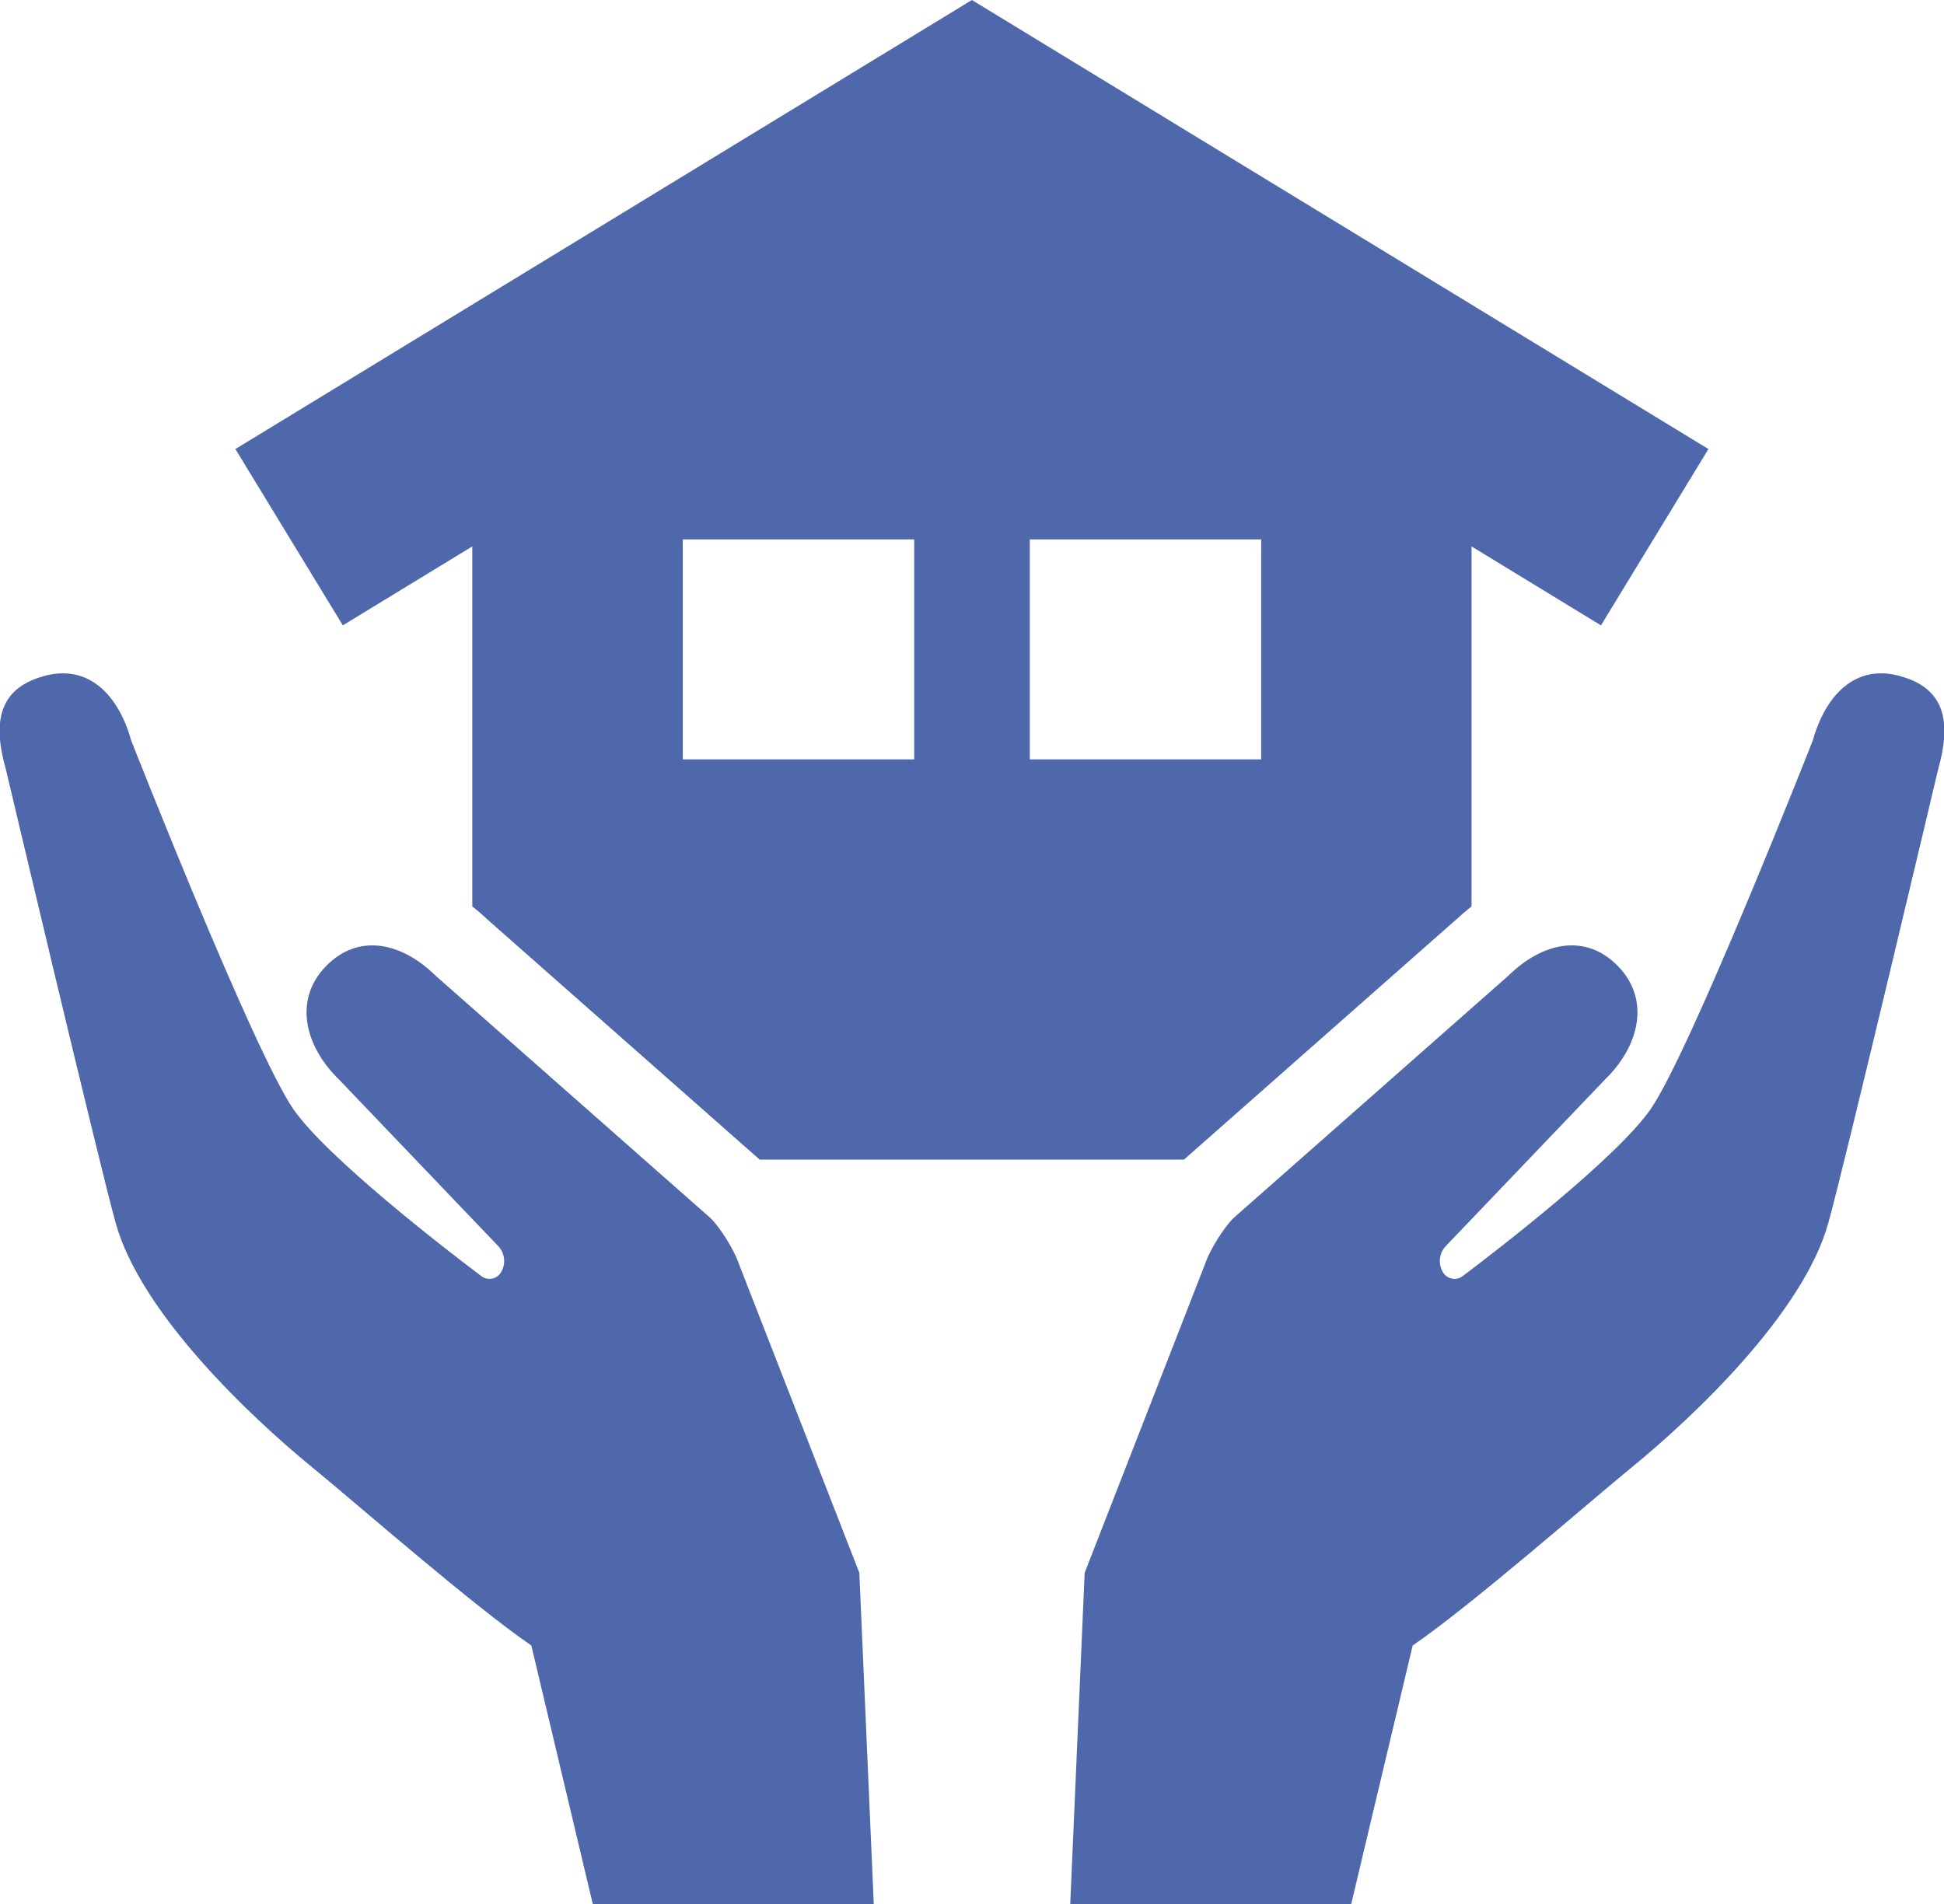
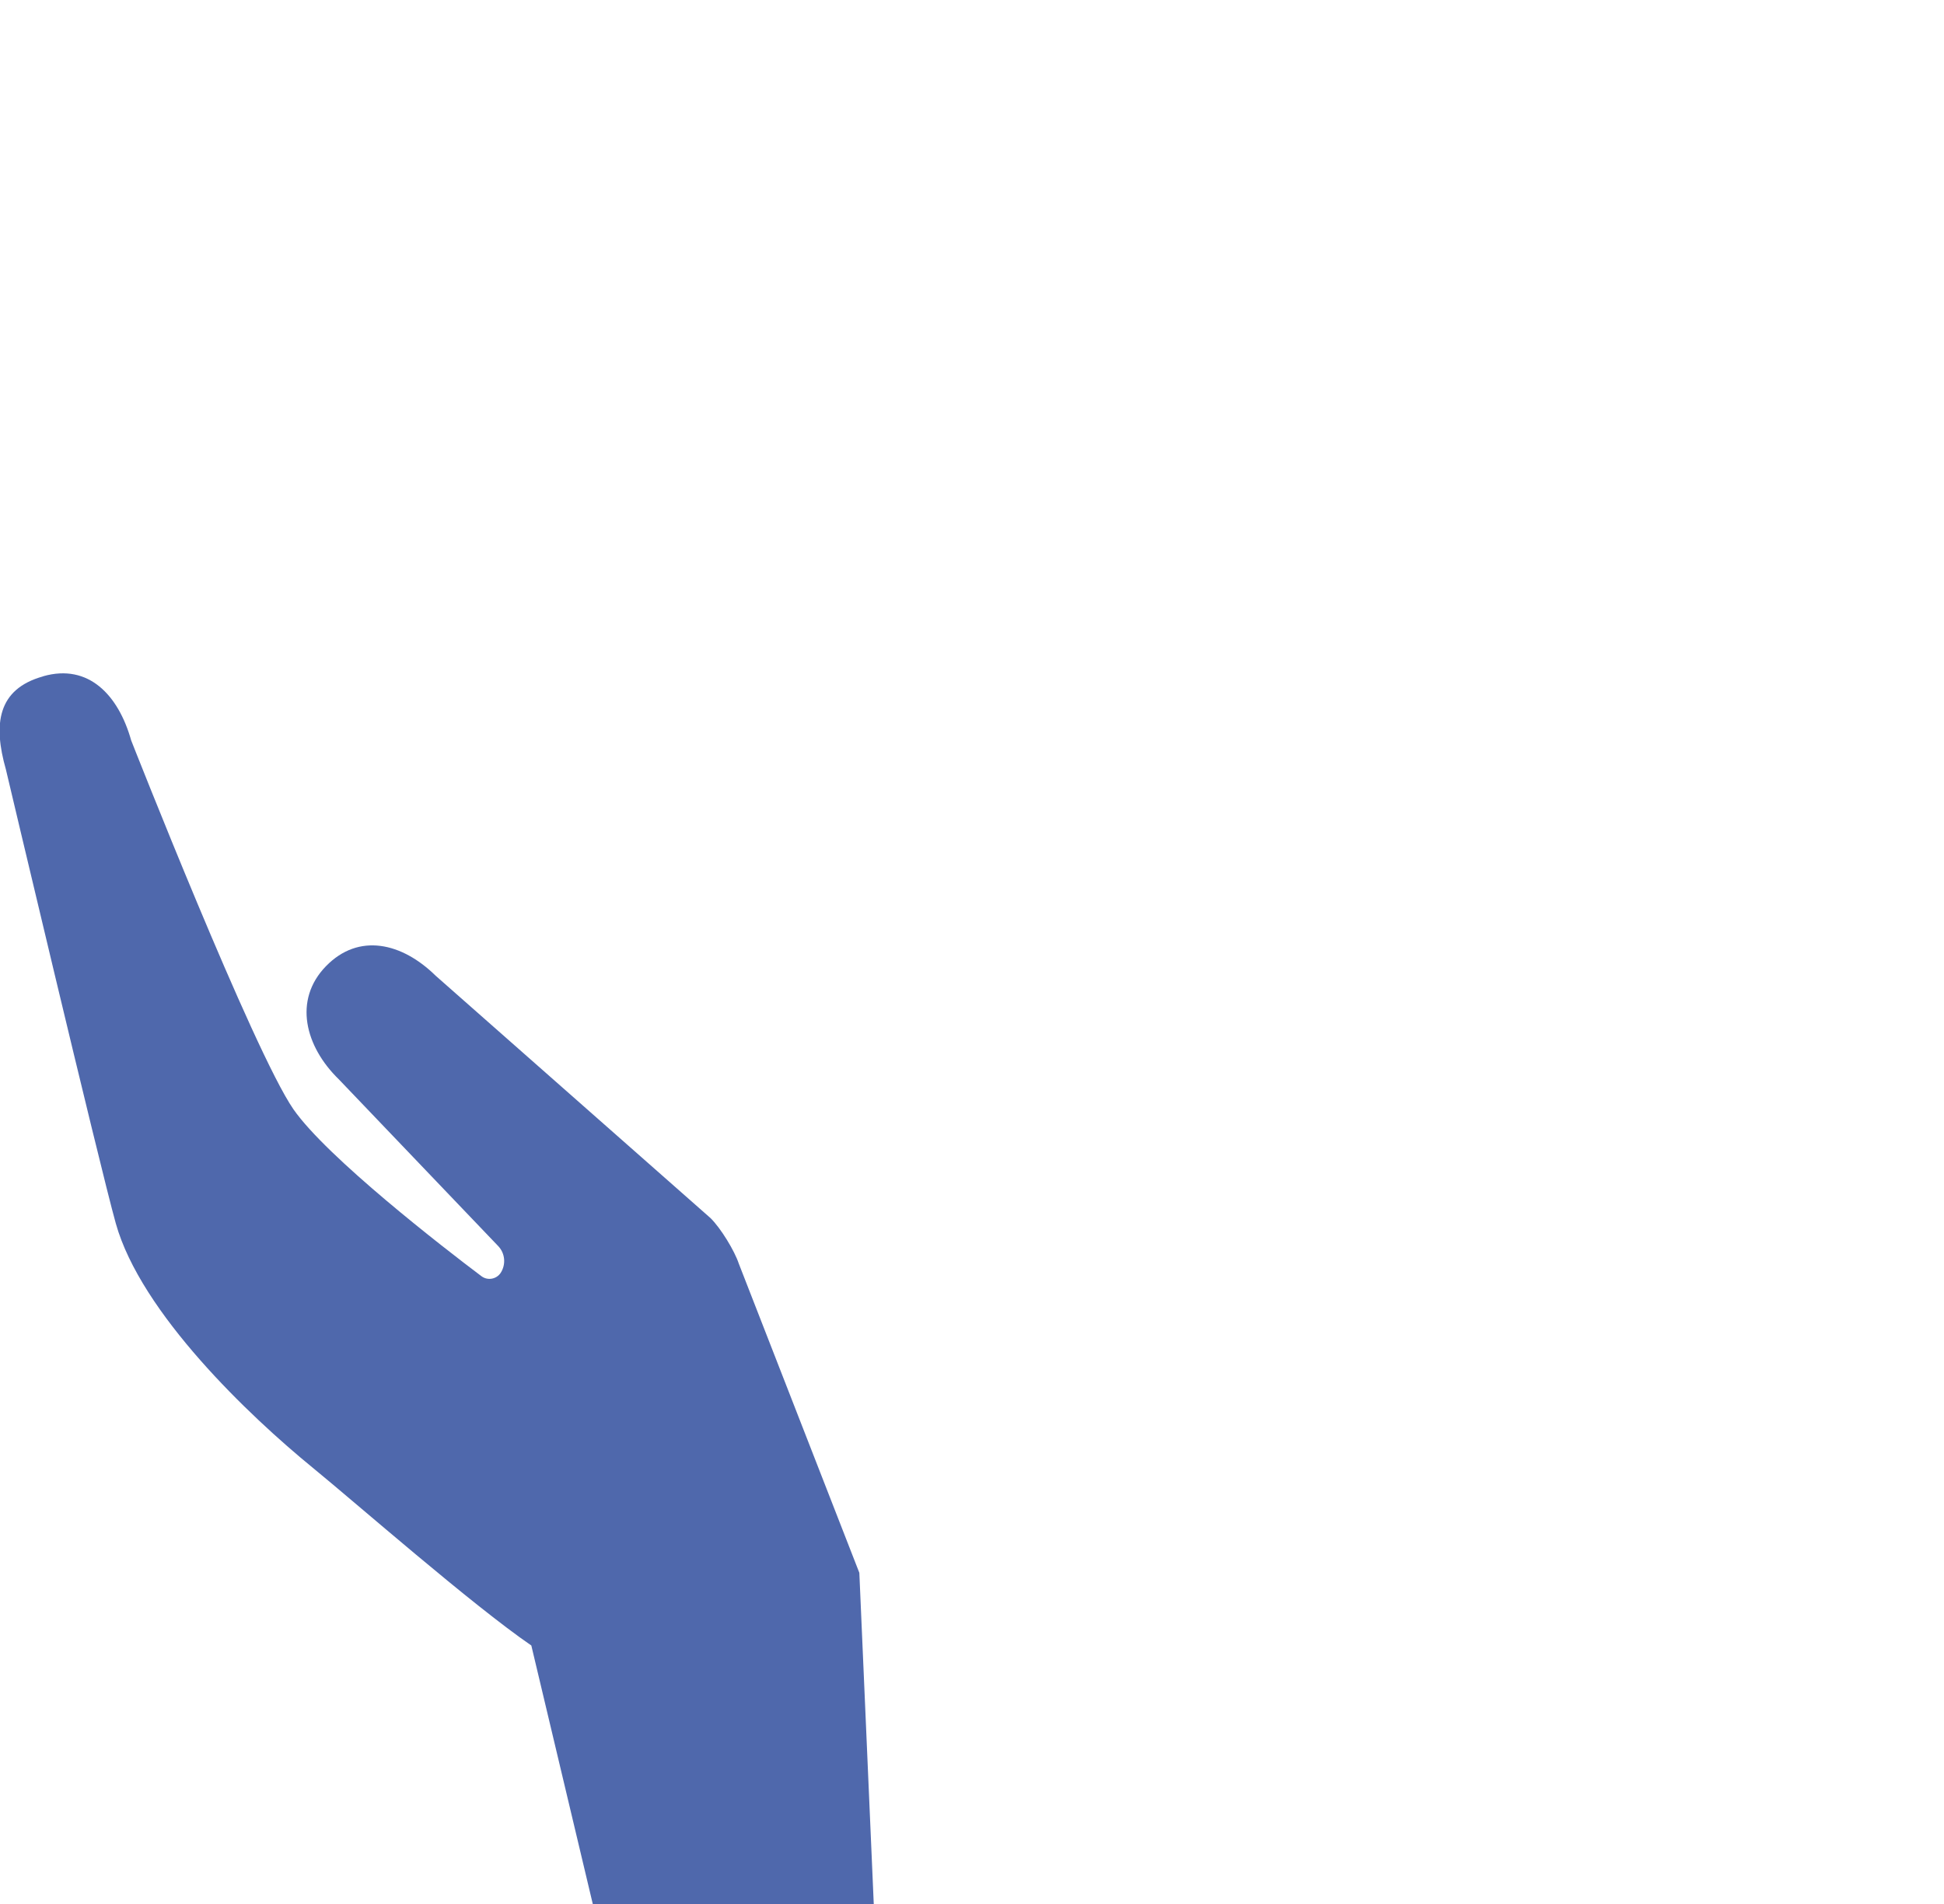
<svg xmlns="http://www.w3.org/2000/svg" id="_レイヤー_2" width="102.41" height="100.32" viewBox="0 0 102.41 100.32">
  <defs>
    <style>.cls-1{fill:#4f68ac;}</style>
  </defs>
  <g id="_レイヤー_1-2">
-     <path class="cls-1" d="m76.72,48.45c.26-.25.53-.48.8-.69v-18.97l6.82,4.16,5.66-9.29L51.2,0,12.4,23.66l5.66,9.29,6.82-4.16v18.97c.27.21.54.44.8.69l14.34,12.65h22.35l14.34-12.65Zm-28.56-8.44h-12.19v-11.59h12.19v11.59Zm6.09-11.59h12.19v11.59h-12.19v-11.59Z" />
-     <path class="cls-1" d="m100.13,35.63c-2.39-.68-3.96,1-4.63,3.38,0,0-6.44,16.39-8.55,19.44-1.77,2.54-7.93,7.31-9.9,8.79-.33.25-.8.16-1.02-.18-.28-.44-.23-1.02.13-1.4l8.4-8.79c1.78-1.73,2.41-4.18.68-5.96-1.73-1.78-4.01-1.24-5.78.5l-14.48,12.77c-.54.53-1.27,1.73-1.49,2.4h0s-6.35,16.29-6.35,16.29l-.76,17.46h14.8l3.24-13.63c3.11-2.13,9.22-7.49,11.52-9.37,3.32-2.71,9.05-8.15,10.37-12.87.88-3.15,5.79-23.92,5.79-23.92.68-2.39.44-4.23-1.95-4.9Z" />
    <path class="cls-1" d="m2.28,35.63c2.39-.68,3.96,1,4.63,3.38,0,0,6.44,16.39,8.55,19.44,1.77,2.54,7.93,7.31,9.9,8.79.33.25.8.16,1.02-.18.28-.44.23-1.02-.13-1.4l-8.4-8.79c-1.78-1.73-2.41-4.18-.68-5.96,1.73-1.78,4.01-1.24,5.78.5l14.48,12.77c.54.53,1.27,1.73,1.49,2.4h0s6.35,16.29,6.35,16.29l.76,17.46h-14.8l-3.24-13.63c-3.11-2.13-9.22-7.49-11.52-9.37-3.32-2.71-9.05-8.15-10.37-12.87-.88-3.15-5.79-23.92-5.79-23.92-.68-2.39-.44-4.23,1.95-4.9Z" />
  </g>
</svg>